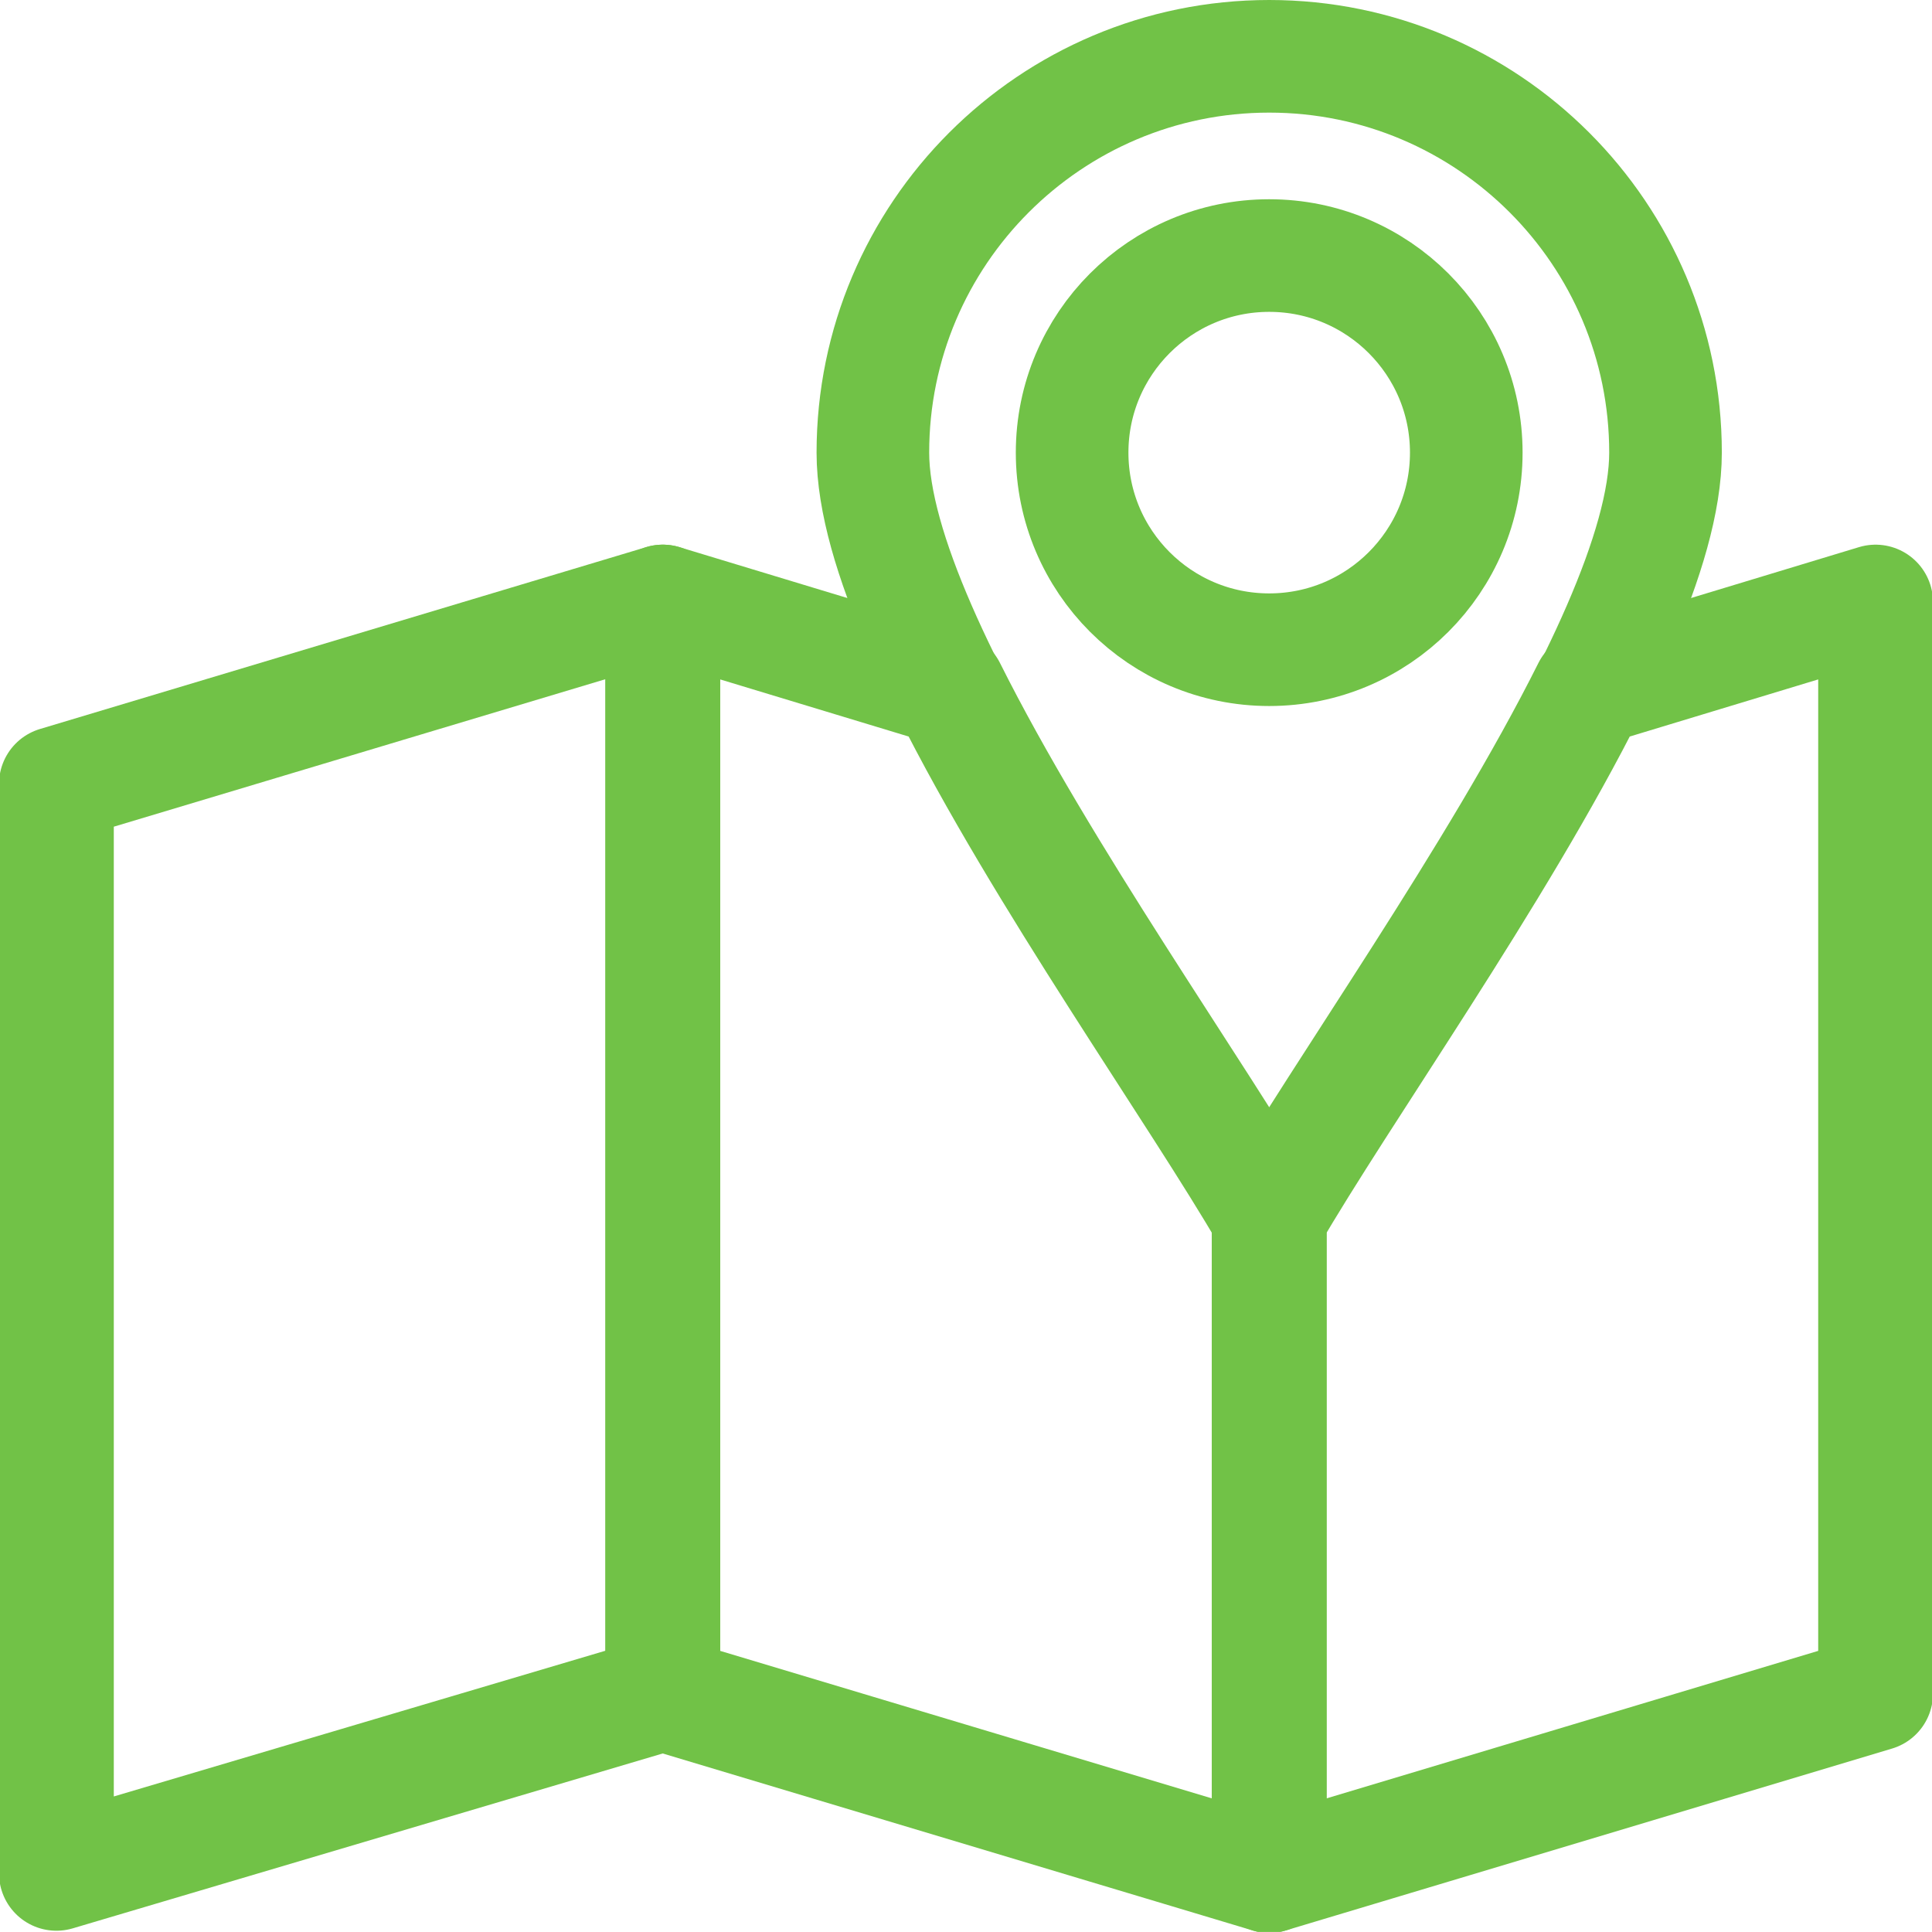
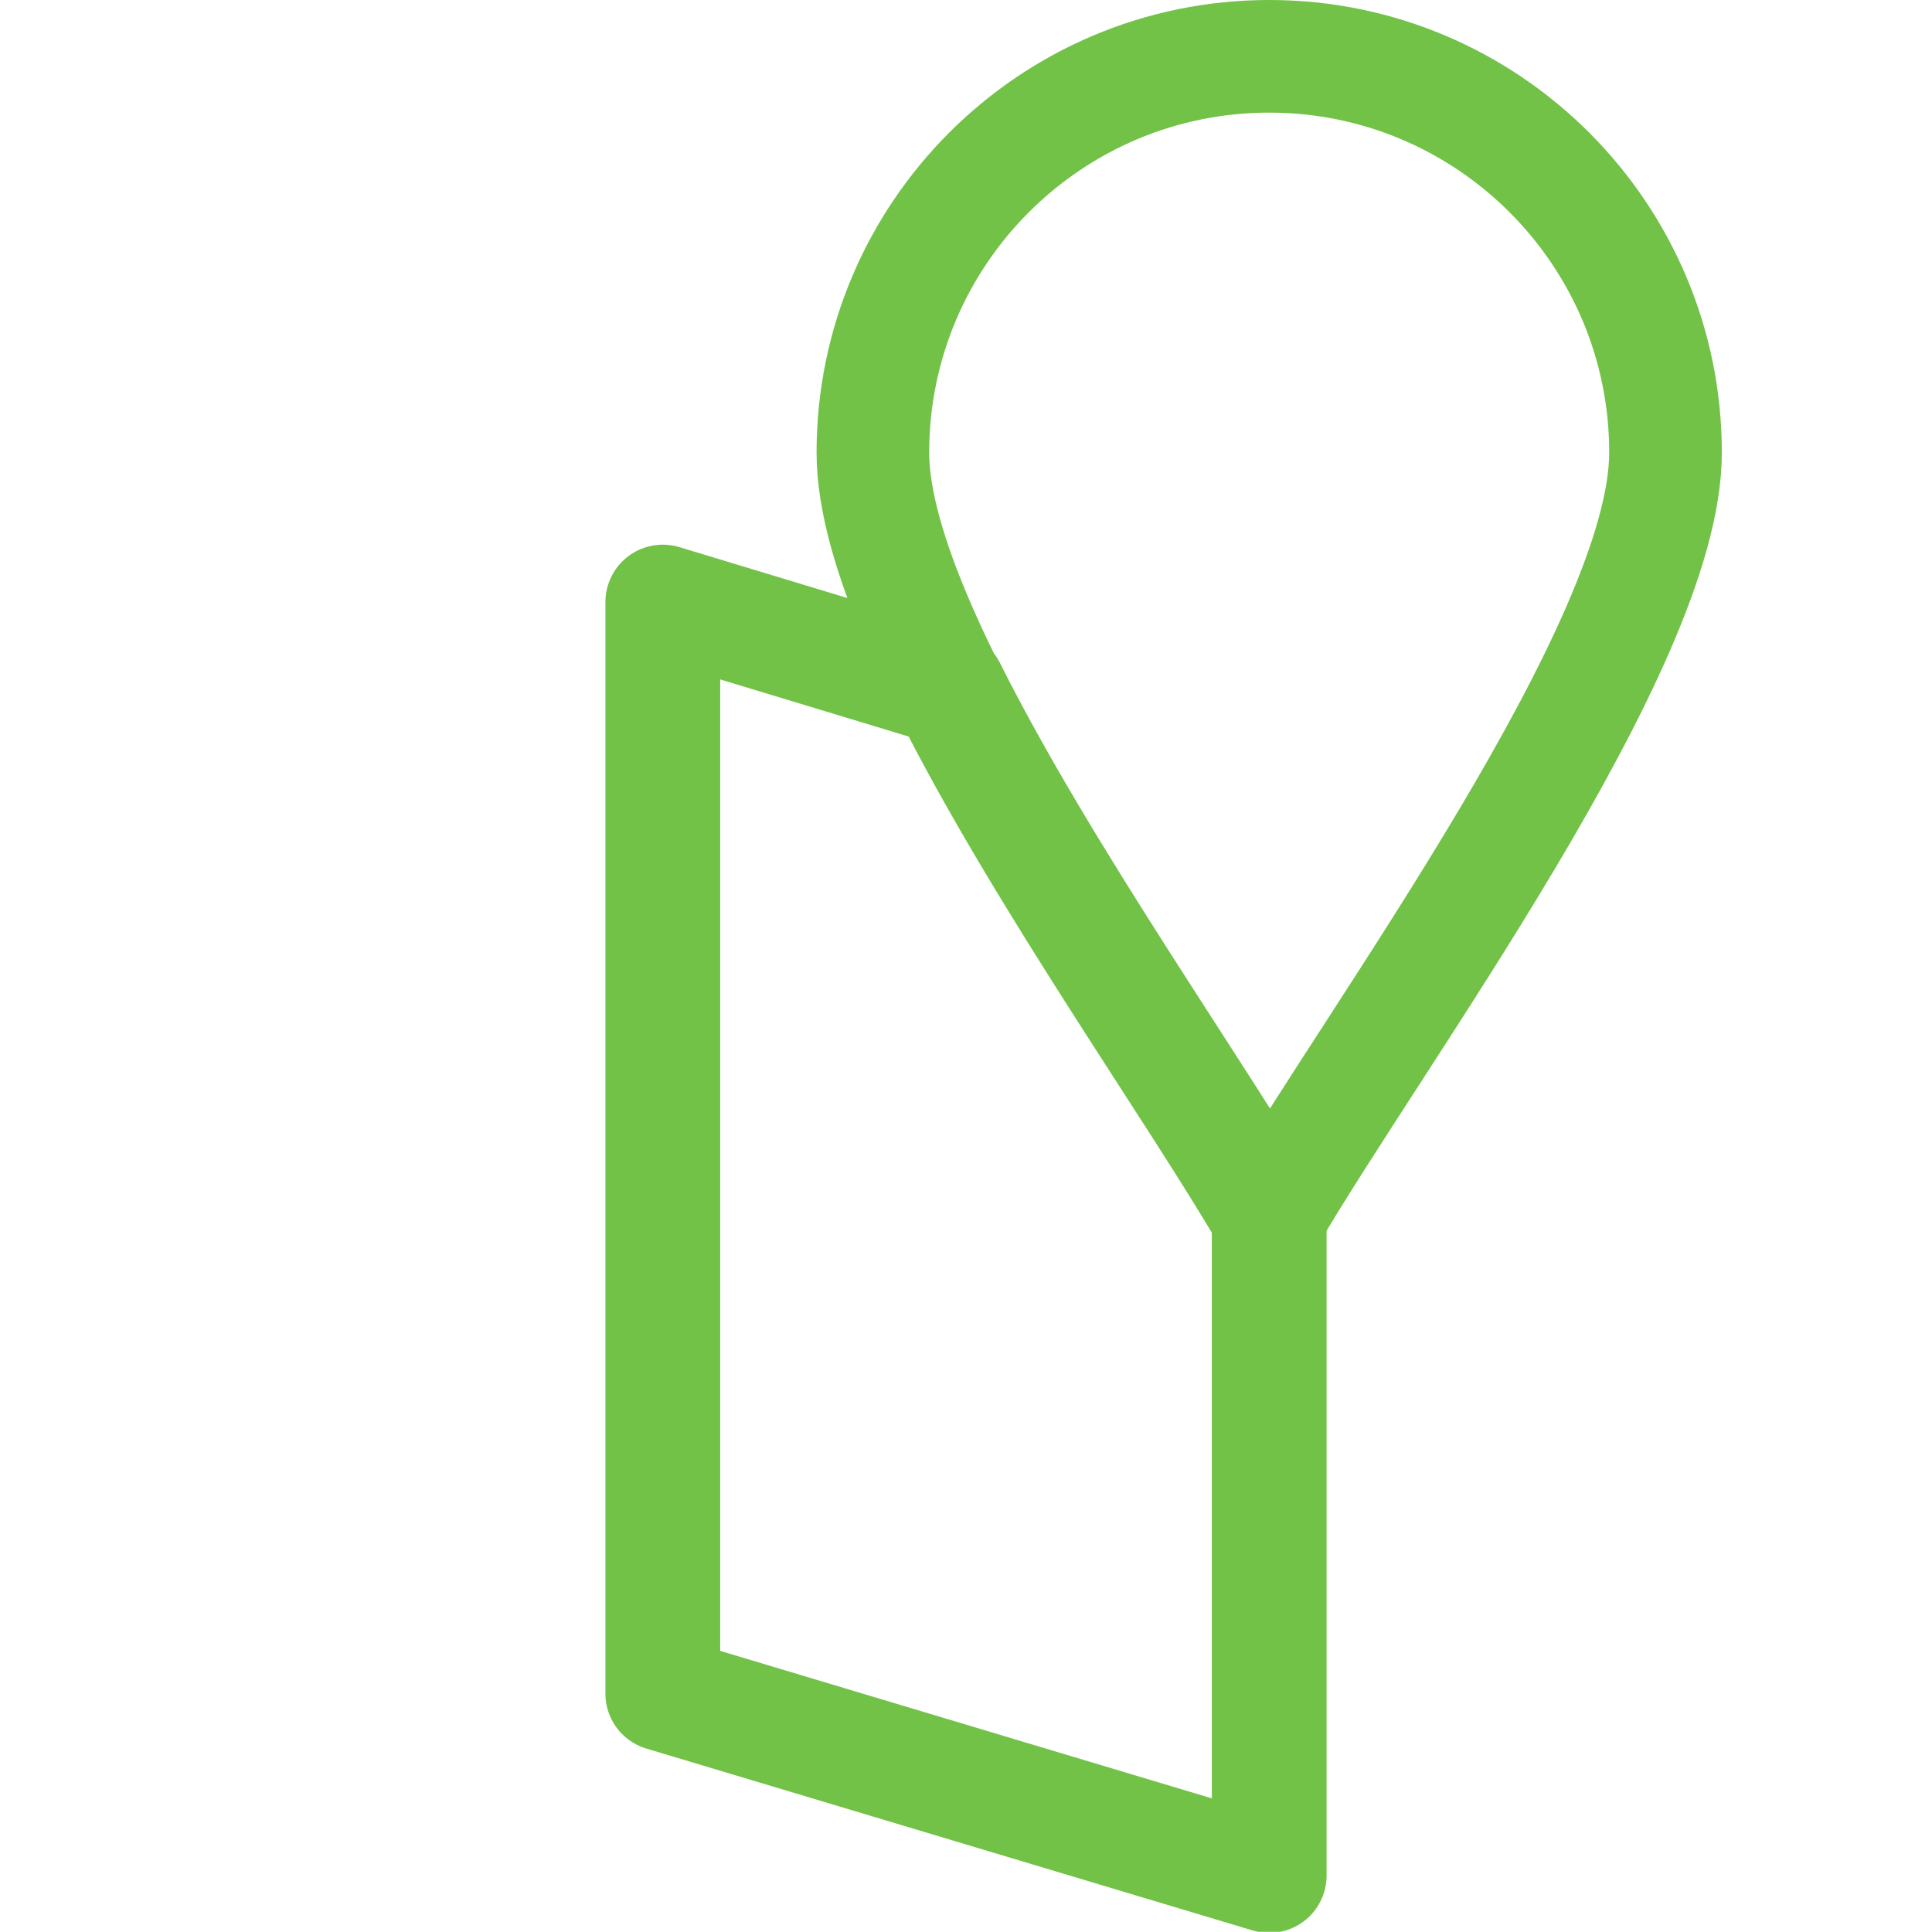
<svg xmlns="http://www.w3.org/2000/svg" xml:space="preserve" width="9.989mm" height="9.988mm" version="1.1" style="shape-rendering:geometricPrecision; text-rendering:geometricPrecision; image-rendering:optimizeQuality; fill-rule:evenodd; clip-rule:evenodd" viewBox="0 0 8.92 8.92">
  <defs>
    <style type="text/css">
   
    .str1 {stroke:#71C247;stroke-width:0.53;stroke-linecap:round;stroke-linejoin:round;stroke-miterlimit:22.926}
    .str0 {stroke:#71C247;stroke-width:0.52;stroke-linecap:round;stroke-linejoin:round;stroke-miterlimit:22.926}
    .fil0 {fill:none}
   
  </style>
  </defs>
  <g id="Warstwa_x0020_1">
    <g id="_2329841674240">
      <path class="fil0 str0" d="M5.86 0.26c1.01,0 1.83,0.82 1.83,1.83 0,0.89 -1.34,2.69 -1.83,3.53 -0.49,-0.85 -1.83,-2.64 -1.83,-3.53 0,-1.01 0.82,-1.83 1.83,-1.83z" />
-       <circle class="fil0 str0" cx="5.86" cy="2.09" r="0.91" />
    </g>
-     <polygon class="fil0 str1" points="0.26,3.62 3.06,2.78 3.06,7.82 0.26,8.65 " />
    <g id="_2329841619712">
      <path class="fil0 str1" d="M4.38 3.18l-1.32 -0.4 0 5.04 2.8 0.84 0 -3.04c-0.33,-0.57 -1.05,-1.58 -1.48,-2.44z" />
-       <path class="fil0 str1" d="M7.34 3.18l1.32 -0.4 0 5.04 -2.8 0.84 0 -3.04c0.33,-0.57 1.05,-1.58 1.48,-2.44z" />
    </g>
  </g>
</svg>